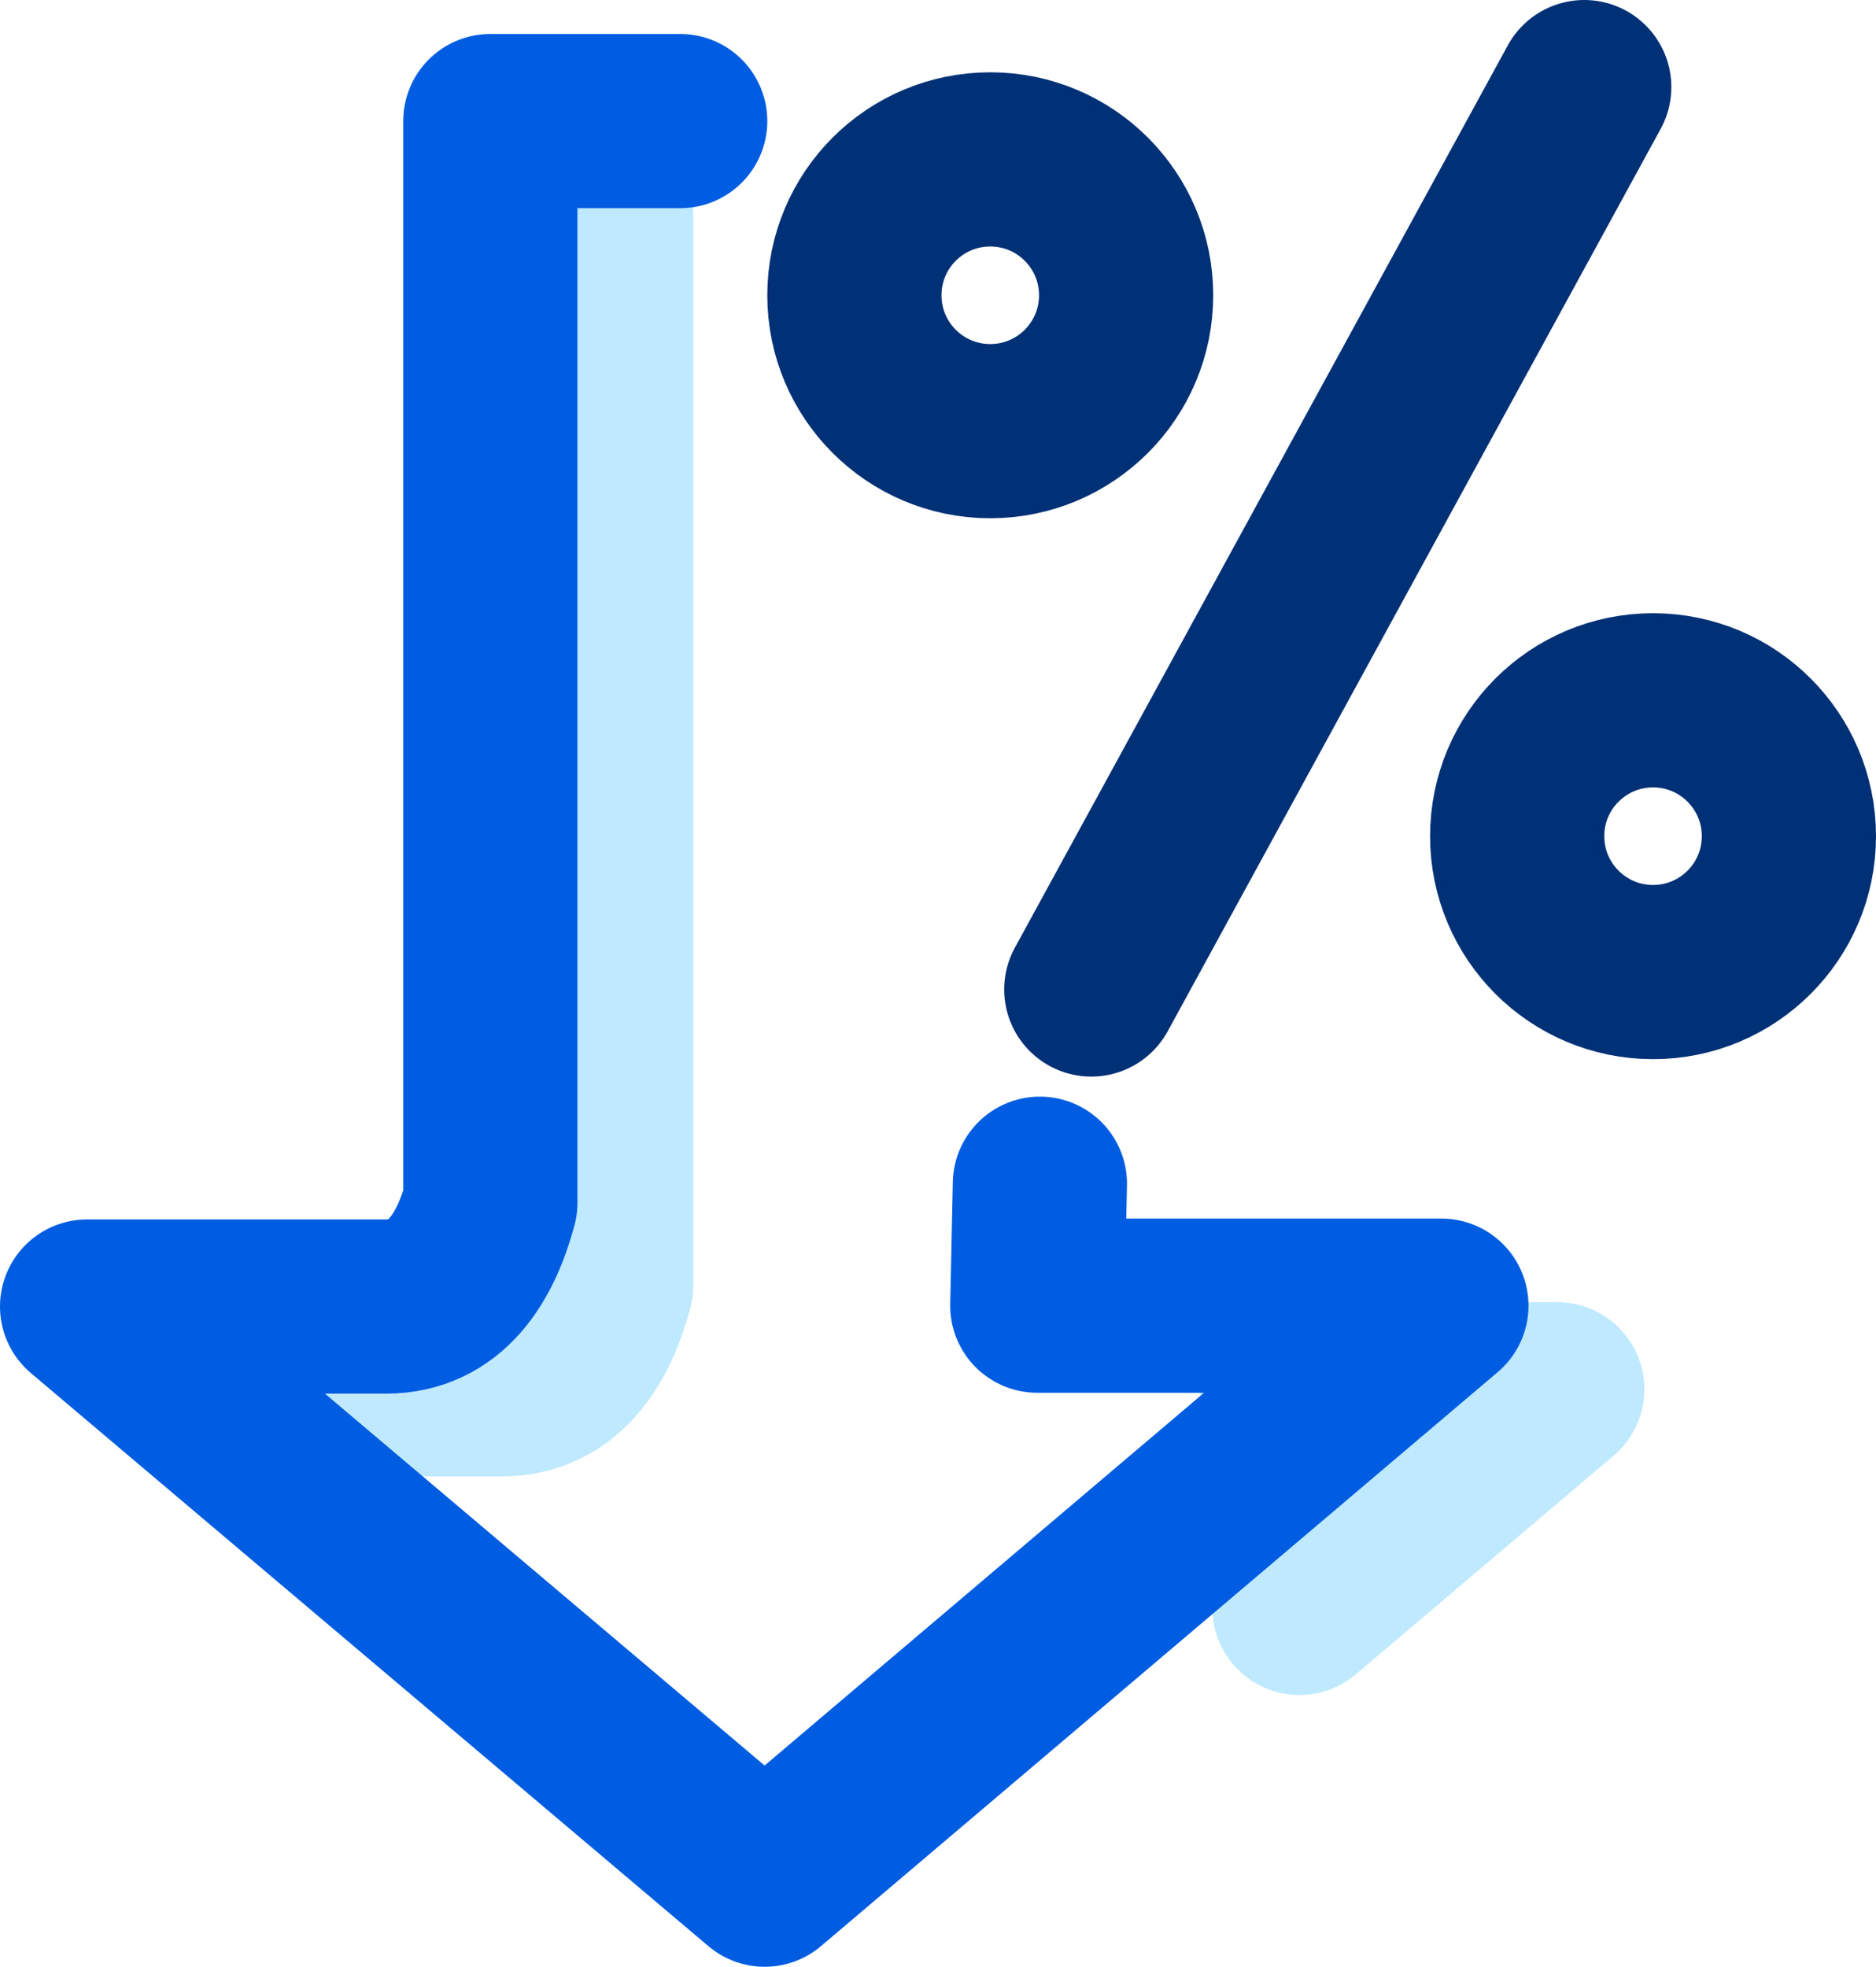
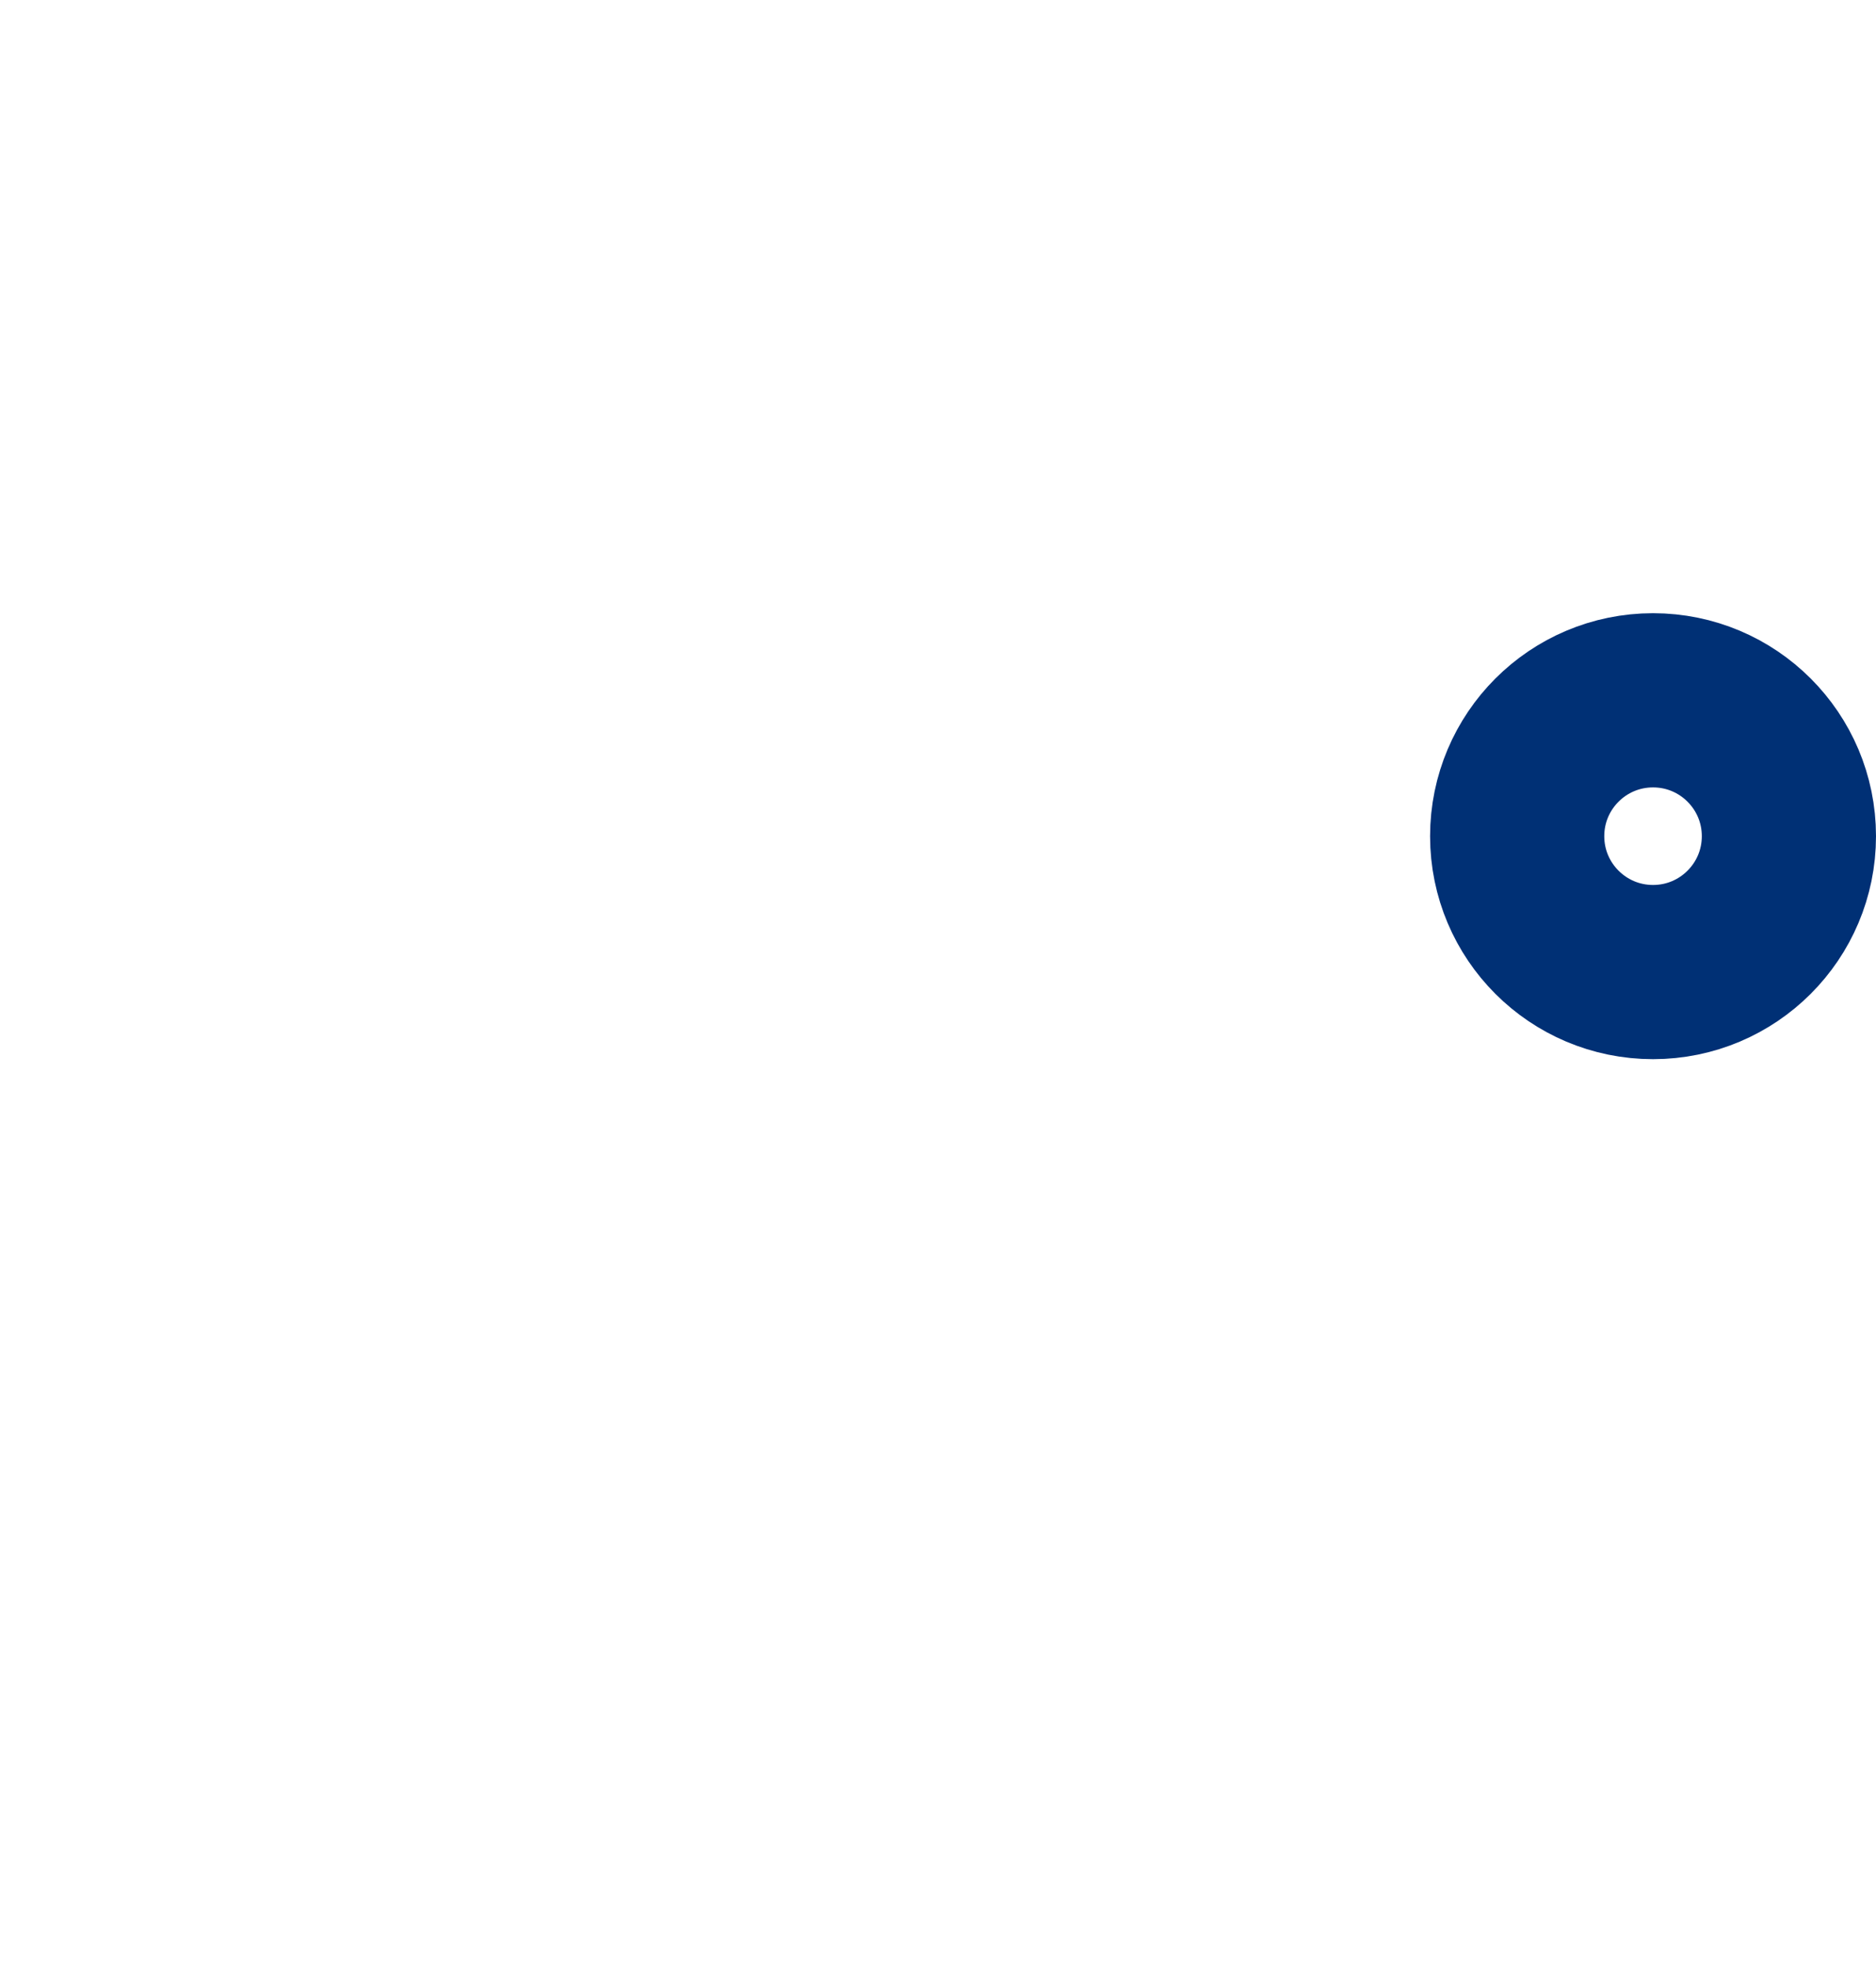
<svg xmlns="http://www.w3.org/2000/svg" id="Layer_2" data-name="Layer 2" viewBox="0 0 21.54 22.58">
  <defs>
    <style>      .cls-1 {        stroke: #005de1;      }      .cls-1, .cls-2, .cls-3 {        fill: none;        stroke-linecap: round;        stroke-linejoin: round;        stroke-width: 2px;      }      .cls-1, .cls-3 {        fill-rule: evenodd;      }      .cls-2 {        stroke: #003075;      }      .cls-3 {        stroke: #bfe9ff;      }    </style>
  </defs>
  <g id="Layer_1-2" data-name="Layer 1">
    <g>
      <g>
-         <path class="cls-3" d="M2.33,15.95s2.74,0,3.43,0,1.03-.56,1.2-1.19V2.35M14.78,15.95h0s3.1,0,3.1,0l-2.96,2.51" />
-         <path class="cls-1" d="M11.94,13.59l-.03,1.4h4.64s-7.77,6.59-7.77,6.59L1,15s2.74,0,3.43,0,1.03-.56,1.2-1.19V1.39h2.18" />
-       </g>
-       <line class="cls-2" x1="12.53" y1="11.36" x2="18.19" y2="1" />
-       <circle class="cls-2" cx="11.37" cy="3.39" r="1.56" />
+         </g>
      <circle class="cls-2" cx="18.98" cy="9.6" r="1.56" />
    </g>
  </g>
</svg>